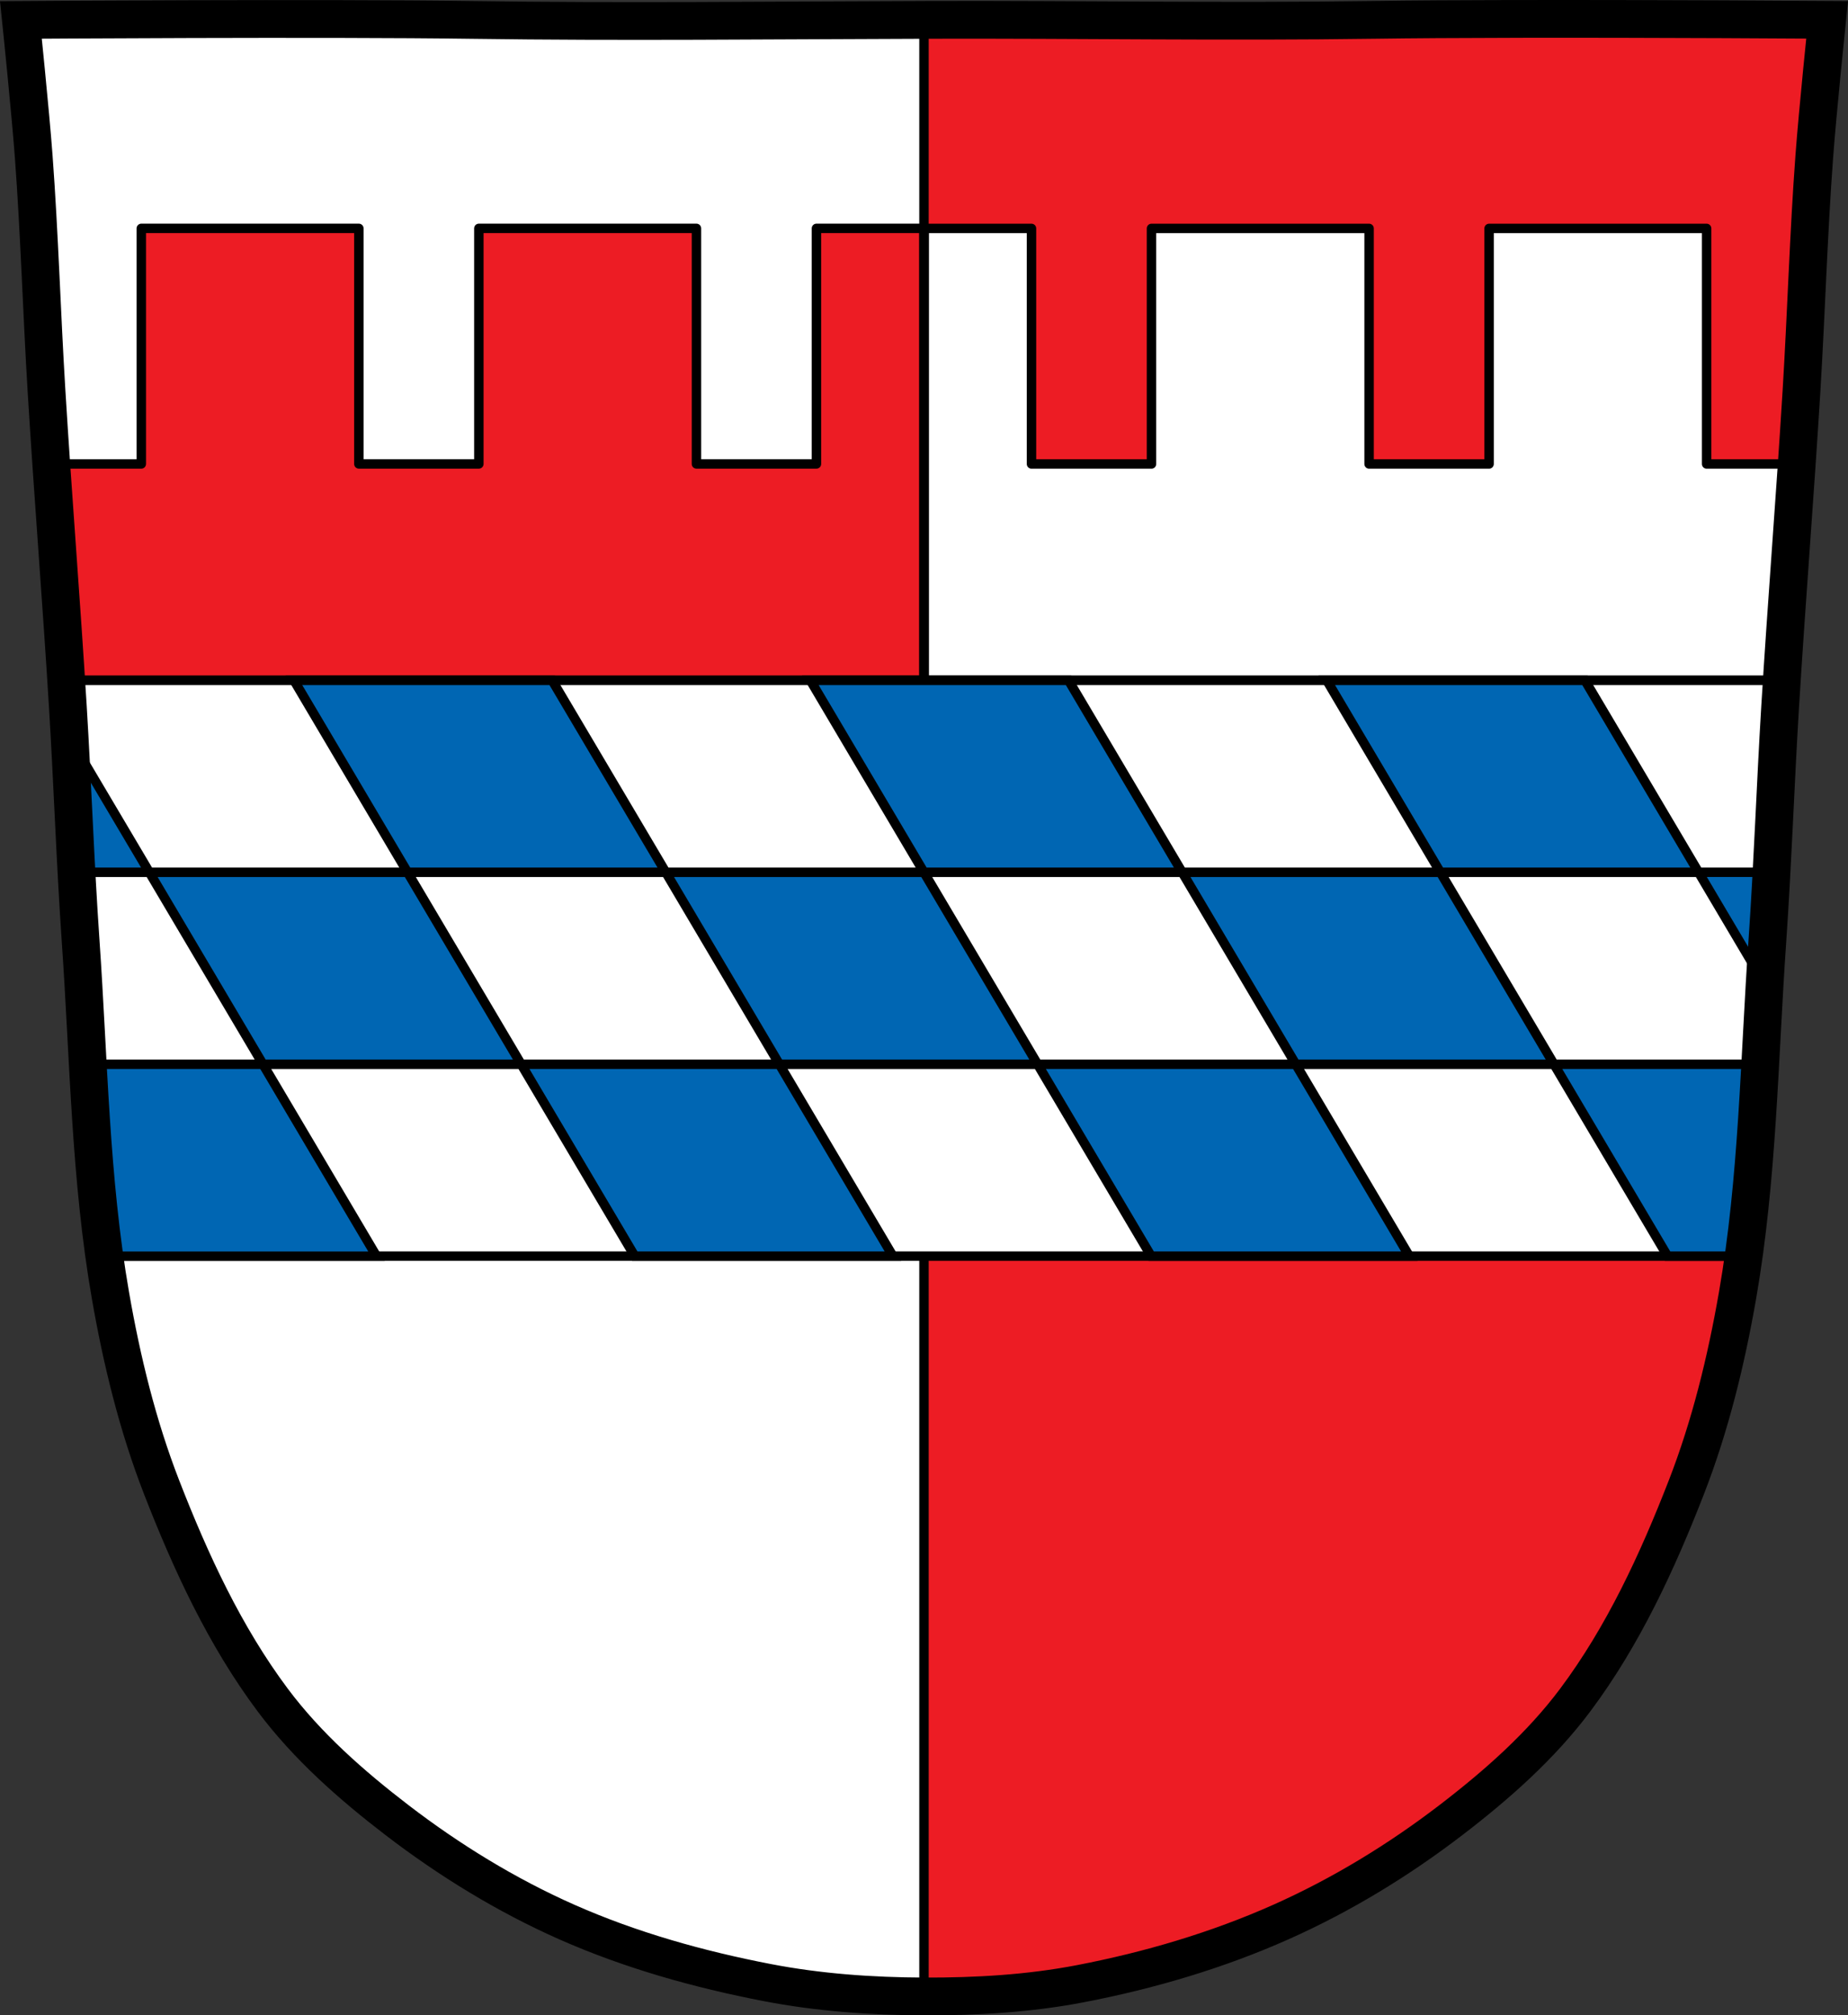
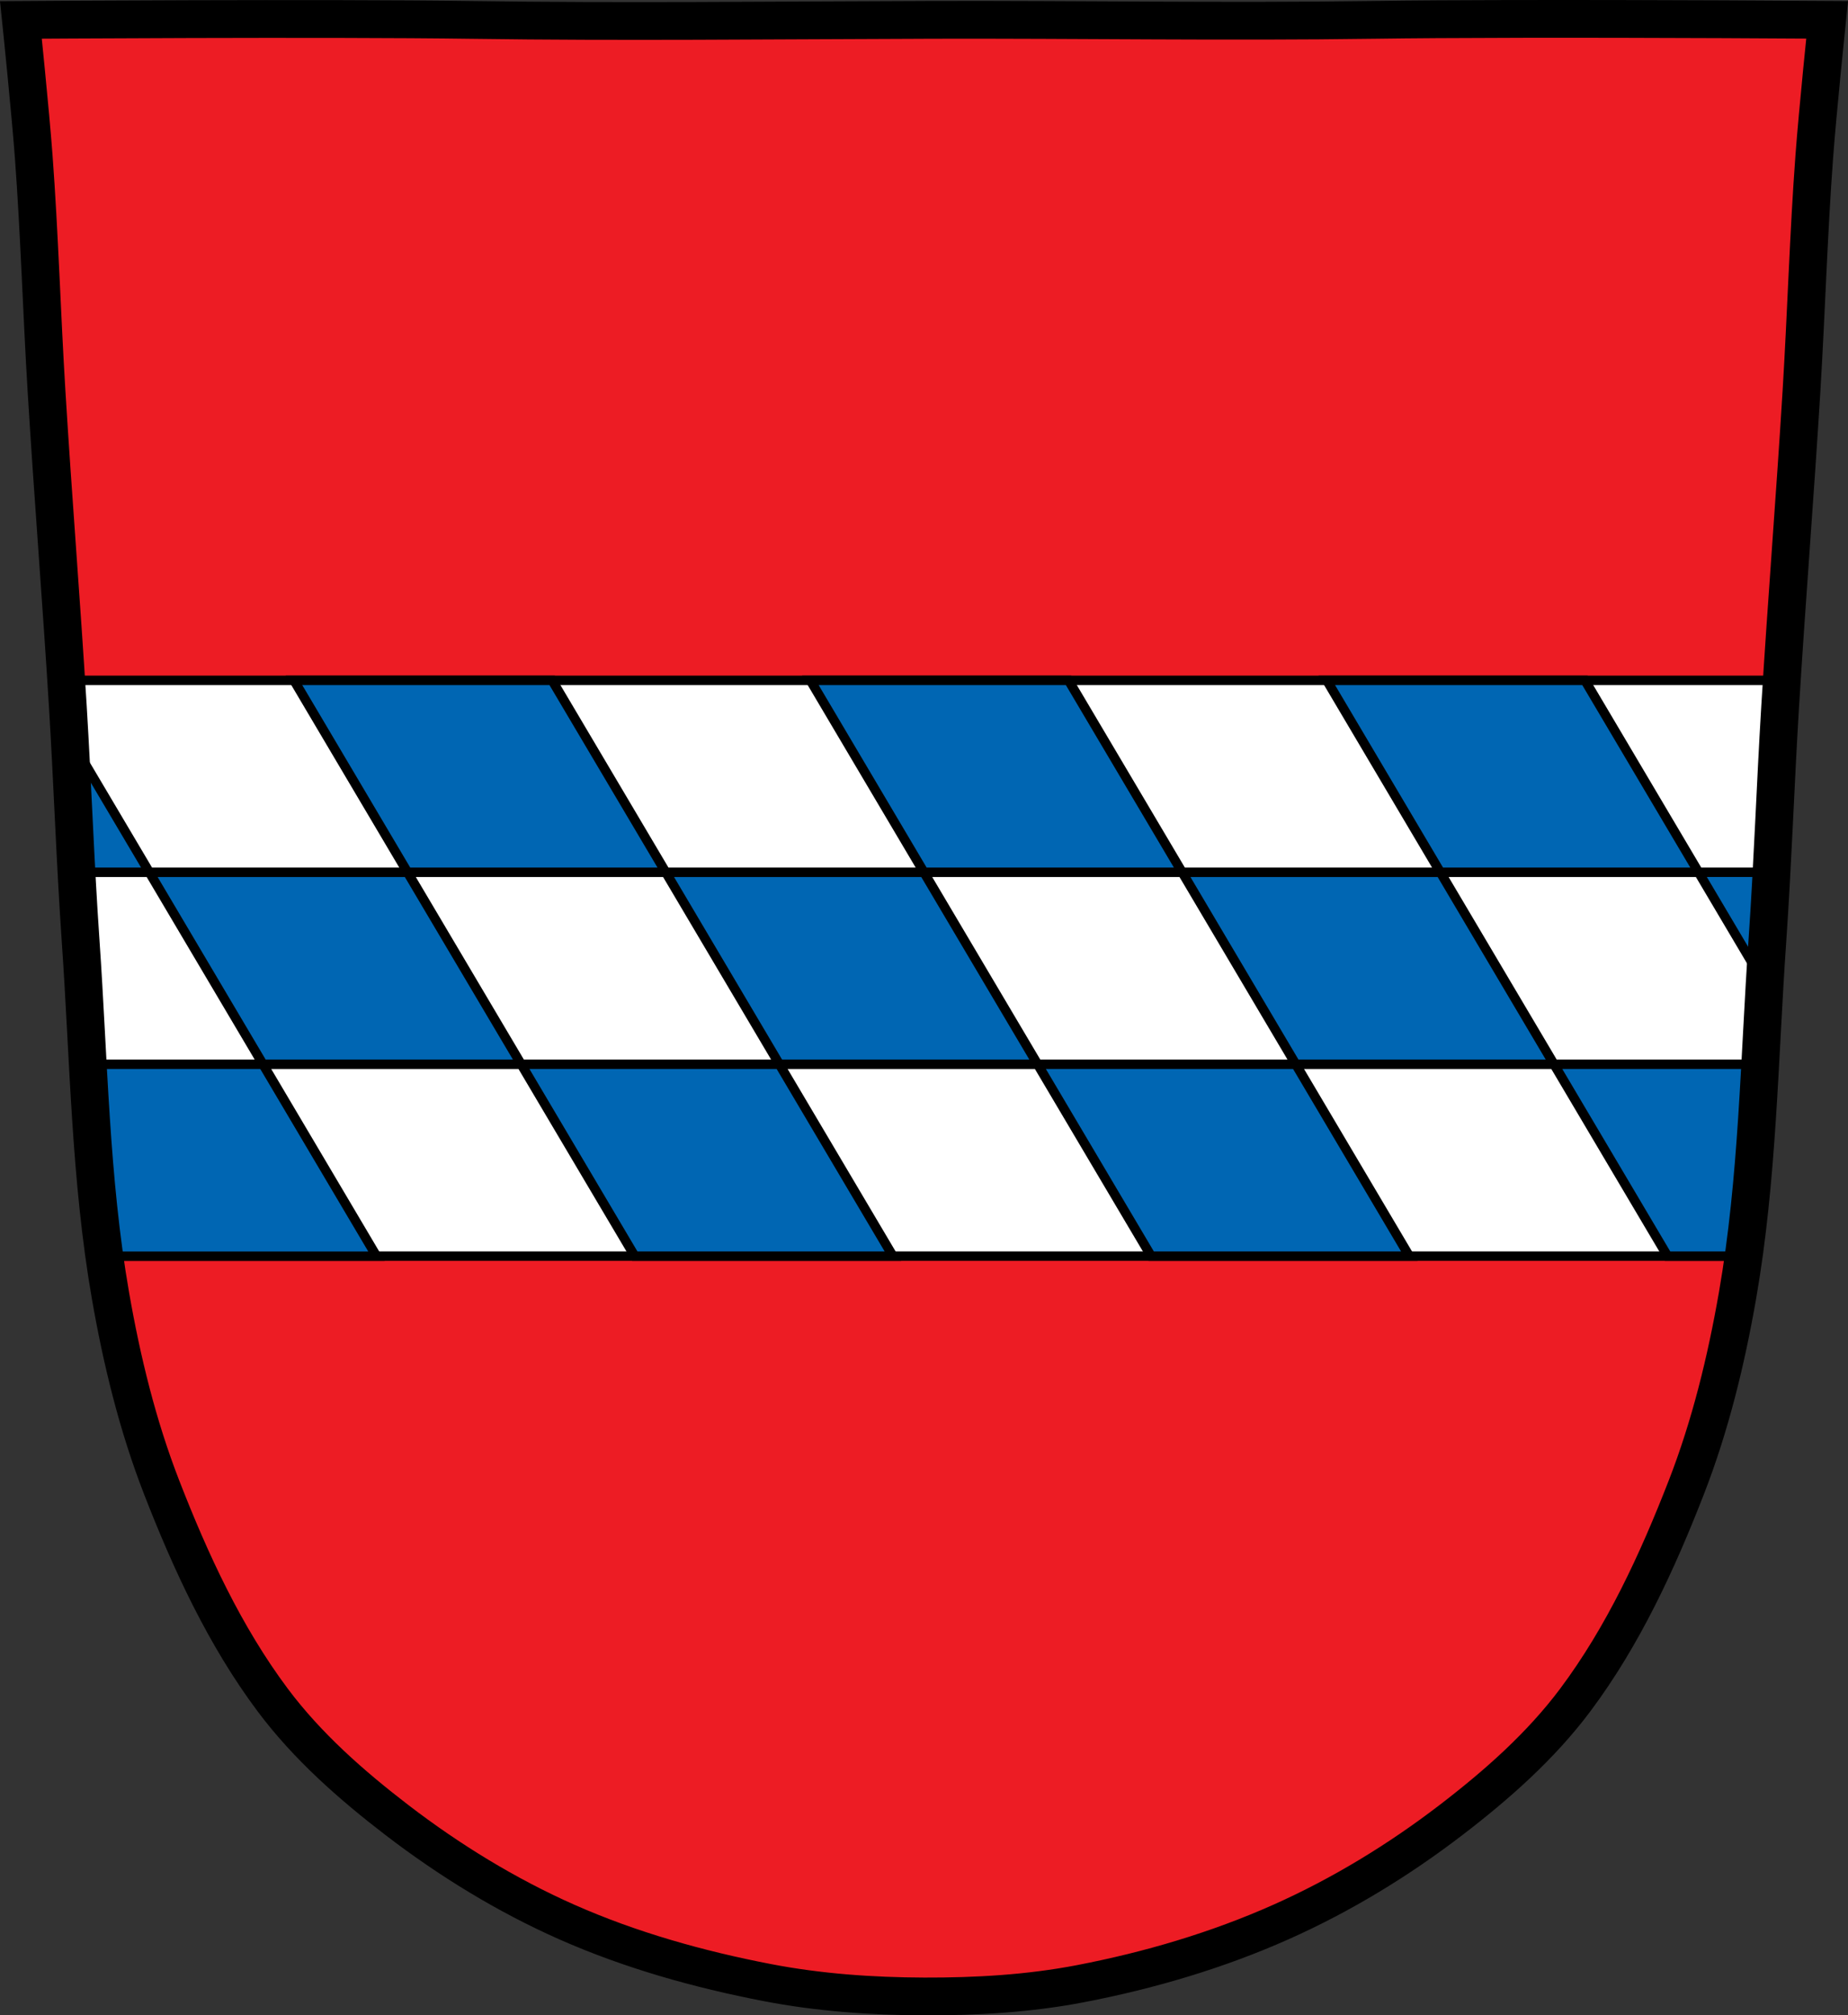
<svg xmlns="http://www.w3.org/2000/svg" xmlns:ns1="http://sodipodi.sourceforge.net/DTD/sodipodi-0.dtd" xmlns:ns2="http://www.inkscape.org/namespaces/inkscape" viewBox="0 0 979.29 1067.602" version="1.1" id="svg1695" ns1:docname="DEU_Kollnburg_COA.svg" ns2:version="0.92.5 (2060ec1f9f, 2020-04-08)" width="979.29" height="1067.602">
  <rect x="0" y="0" width="979.29" height="1067.602" fill="#333333" stroke="none" />
  <defs id="defs1699" />
  <ns1:namedview pagecolor="#ffffff" bordercolor="#666666" borderopacity="1" objecttolerance="10" gridtolerance="10" guidetolerance="10" ns2:pageopacity="0" ns2:pageshadow="2" ns2:window-width="1920" ns2:window-height="1046" id="namedview1697" showgrid="false" ns2:zoom="0.74278611" ns2:cx="452.62242" ns2:cy="533.80104" ns2:window-x="-11" ns2:window-y="-11" ns2:window-maximized="1" ns2:current-layer="svg1695" fit-margin-top="0" fit-margin-left="0" fit-margin-right="0" fit-margin-bottom="0" />
  <path d="m 799.468,10.045 c -26.17,0.053 -51.02,0.198 -70.798,0.478 -79.11,1.122 -156.7,-0.214 -235.05,0 -2.653,0.007 -5.305,0.036 -7.958,0.043 -78.35,0.214 -155.94,1.122 -235.05,0 -79.11,-1.122 -239.53,0 -239.53,0 0,0 4.995,48.18 6.784,72.32 3.067,41.38 4.256,82.87 6.784,124.29 3.405,55.766 7.902,111.49 11.307,167.25 2.529,41.41 3.91,82.9 6.784,124.29 4.346,62.59 5.02,125.75 15.786,187.56 6.02,34.562 14.418,68.979 27.14,101.67 15.355,39.473 33.473,78.71 58.839,112.63 18.288,24.456 41.648,45.04 65.884,63.62 27.747,21.272 57.962,39.816 89.93,53.968 33.818,14.97 69.917,25.08 106.24,32.09 27.334,5.278 55.35,7.255 83.19,7.349 27.662,0.094 55.55,-1.52 82.71,-6.741 36.46,-7.01 72.54,-17.626 106.46,-32.746 31.934,-14.235 62.23,-32.696 89.98,-53.968 24.24,-18.58 47.595,-39.17 65.884,-63.62 25.365,-33.919 43.484,-73.16 58.839,-112.63 12.718,-32.695 21.12,-67.16 27.14,-101.72 10.762,-61.814 11.44,-124.97 15.786,-187.56 2.874,-41.39 4.256,-82.87 6.784,-124.29 3.405,-55.766 7.902,-111.44 11.307,-167.21 2.529,-41.41 3.717,-82.909 6.784,-124.29 1.79,-24.14 6.784,-72.32 6.784,-72.32 0,0 -90.24,-0.636 -168.73,-0.478" id="path1663" style="fill:#ed1c24;fill-opacity:1" ns2:connector-curvature="0" />
-   <path style="fill:#ffffff;stroke:#000000;stroke-width:5;stroke-linecap:round;stroke-linejoin:round" ns2:connector-curvature="0" id="path1665" d="m 489.628,120.991 v 239.41 h 454.59 c 2.448,-38.22 5.306,-76.42 7.906,-114.62 h -47.75 v -124.78 h -115.28 v 124.78 h -63.59 v -124.78 h -115.31 v 124.78 h -63.59 v -124.78 h -56.969 z" />
-   <path style="fill:#ffffff" ns2:connector-curvature="0" id="path1667" d="m 140.062,10.056 c -66.31,0.055 -128.97,0.5 -128.97,0.5 0,0 4.992,48.17 6.781,72.31 3.067,41.38 4.253,82.9 6.781,124.31 3.405,55.766 7.908,111.48 11.313,167.25 2.529,41.41 3.908,82.89 6.781,124.28 4.346,62.59 5.02,125.75 15.781,187.56 6.02,34.562 14.407,68.992 27.12,101.69 15.355,39.473 33.478,78.71 58.844,112.62 18.288,24.456 41.64,45.05 65.875,63.62 27.747,21.272 57.967,39.816 89.94,53.969 33.818,14.97 69.927,25.08 106.25,32.09 27.29,5.27 55.27,7.244 83.06,7.344 V 10.539 c -1.321,0.009 -2.648,-0.004 -3.969,0 -78.35,0.214 -155.96,1.122 -235.06,0 -29.665,-0.421 -70.74,-0.533 -110.53,-0.5" />
-   <path d="m 74.874,120.991 v 124.78 h -47.719 c 2.599,38.21 5.458,76.41 7.906,114.62 H 489.621 v -239.41 h -56.969 v 124.78 h -63.59 v -124.78 h -115.31 v 124.78 h -63.59 v -124.78 H 74.882 Z" id="path1671" ns2:connector-curvature="0" style="fill:#ed1c24;fill-opacity:1;stroke:#000000;stroke-width:5;stroke-linecap:round;stroke-linejoin:round" />
-   <path d="M 489.638,2.511 V 1057.771" id="path1673" ns2:connector-curvature="0" style="fill:none;stroke:#000000;stroke-width:5" />
  <path d="m 35.058,360.401 c 0.3,4.678 0.621,9.353 0.906,14.03 2.529,41.41 3.908,82.89 6.781,124.28 3.858,55.57 4.83,111.59 12.531,166.72 H 923.996 c 7.713,-55.16 8.671,-111.21 12.531,-166.81 2.874,-41.39 4.253,-82.87 6.781,-124.28 0.284,-4.647 0.609,-9.291 0.906,-13.938 H 35.054 Z" id="path1675" ns2:connector-curvature="0" style="fill:#ffffff;stroke:#000000;stroke-width:5;stroke-linecap:round;stroke-linejoin:round" />
  <path d="m 155.778,360.401 60.19,101.69 h 136.84 l -60.22,-101.69 z m 197.03,101.69 60.19,101.69 h 136.84 l -60.22,-101.69 z m 136.81,0 h 136.84 l -60.22,-101.69 h -136.81 z m 136.84,0 60.19,101.69 h 136.84 l -60.22,-101.69 z m 136.81,0 h 136.84 l -60.22,-101.69 h -136.81 z m 136.84,0 35,59.12 c 0.44,-7.535 0.884,-15.07 1.406,-22.594 0.845,-12.17 1.565,-24.35 2.219,-36.531 h -38.625 z m -76.62,101.69 60.19,101.66 h 40.31 c 4.706,-33.658 6.877,-67.64 8.75,-101.66 z m -136.84,0 h -136.81 l 60.19,101.66 h 136.81 z m -273.66,0 h -136.81 l 60.19,101.66 h 136.81 z m -136.81,0 -60.22,-101.69 H 79.148 l 60.19,101.69 z m -136.84,0 H 46.498 c 1.576,28.628 3.385,57.22 6.719,85.62 l 9.5,16.06 H 199.527 l -60.19,-101.69 z m -60.19,-101.69 -42.28,-71.37 c 1.305,23.789 2.38,47.585 3.656,71.37 h 38.625 z" id="path1677" ns2:connector-curvature="0" style="fill:#0066b3;fill-opacity:1;stroke:#000000;stroke-width:5" />
  <path style="fill:none;stroke:#000000;stroke-width:20" ns2:connector-curvature="0" id="path1681" d="m 799.468,10.04 c -26.17,0.053 -51.02,0.198 -70.798,0.478 -79.11,1.122 -156.7,-0.214 -235.05,0 -2.653,0.007 -5.305,0.036 -7.958,0.043 -78.35,0.214 -155.94,1.122 -235.05,0 -79.11,-1.122 -239.53,0 -239.53,0 0,0 4.995,48.18 6.784,72.32 3.067,41.38 4.256,82.87 6.784,124.29 3.405,55.766 7.902,111.49 11.307,167.25 2.529,41.41 3.91,82.9 6.784,124.29 4.346,62.59 5.02,125.75 15.786,187.56 6.02,34.562 14.418,68.979 27.14,101.67 15.355,39.473 33.473,78.71 58.839,112.63 18.288,24.456 41.648,45.04 65.884,63.62 27.747,21.272 57.962,39.816 89.93,53.968 33.818,14.97 69.917,25.08 106.24,32.09 27.334,5.278 55.35,7.255 83.19,7.349 27.662,0.094 55.55,-1.52 82.71,-6.741 36.46,-7.01 72.54,-17.626 106.46,-32.746 31.934,-14.235 62.23,-32.696 89.98,-53.968 24.24,-18.58 47.595,-39.17 65.884,-63.62 25.365,-33.919 43.484,-73.16 58.839,-112.63 12.718,-32.695 21.12,-67.16 27.14,-101.72 10.762,-61.814 11.44,-124.97 15.786,-187.56 2.874,-41.39 4.256,-82.87 6.784,-124.29 3.405,-55.766 7.902,-111.44 11.307,-167.21 2.529,-41.41 3.717,-82.909 6.784,-124.29 1.79,-24.14 6.784,-72.32 6.784,-72.32 0,0 -90.24,-0.636 -168.73,-0.478 z" />
</svg>